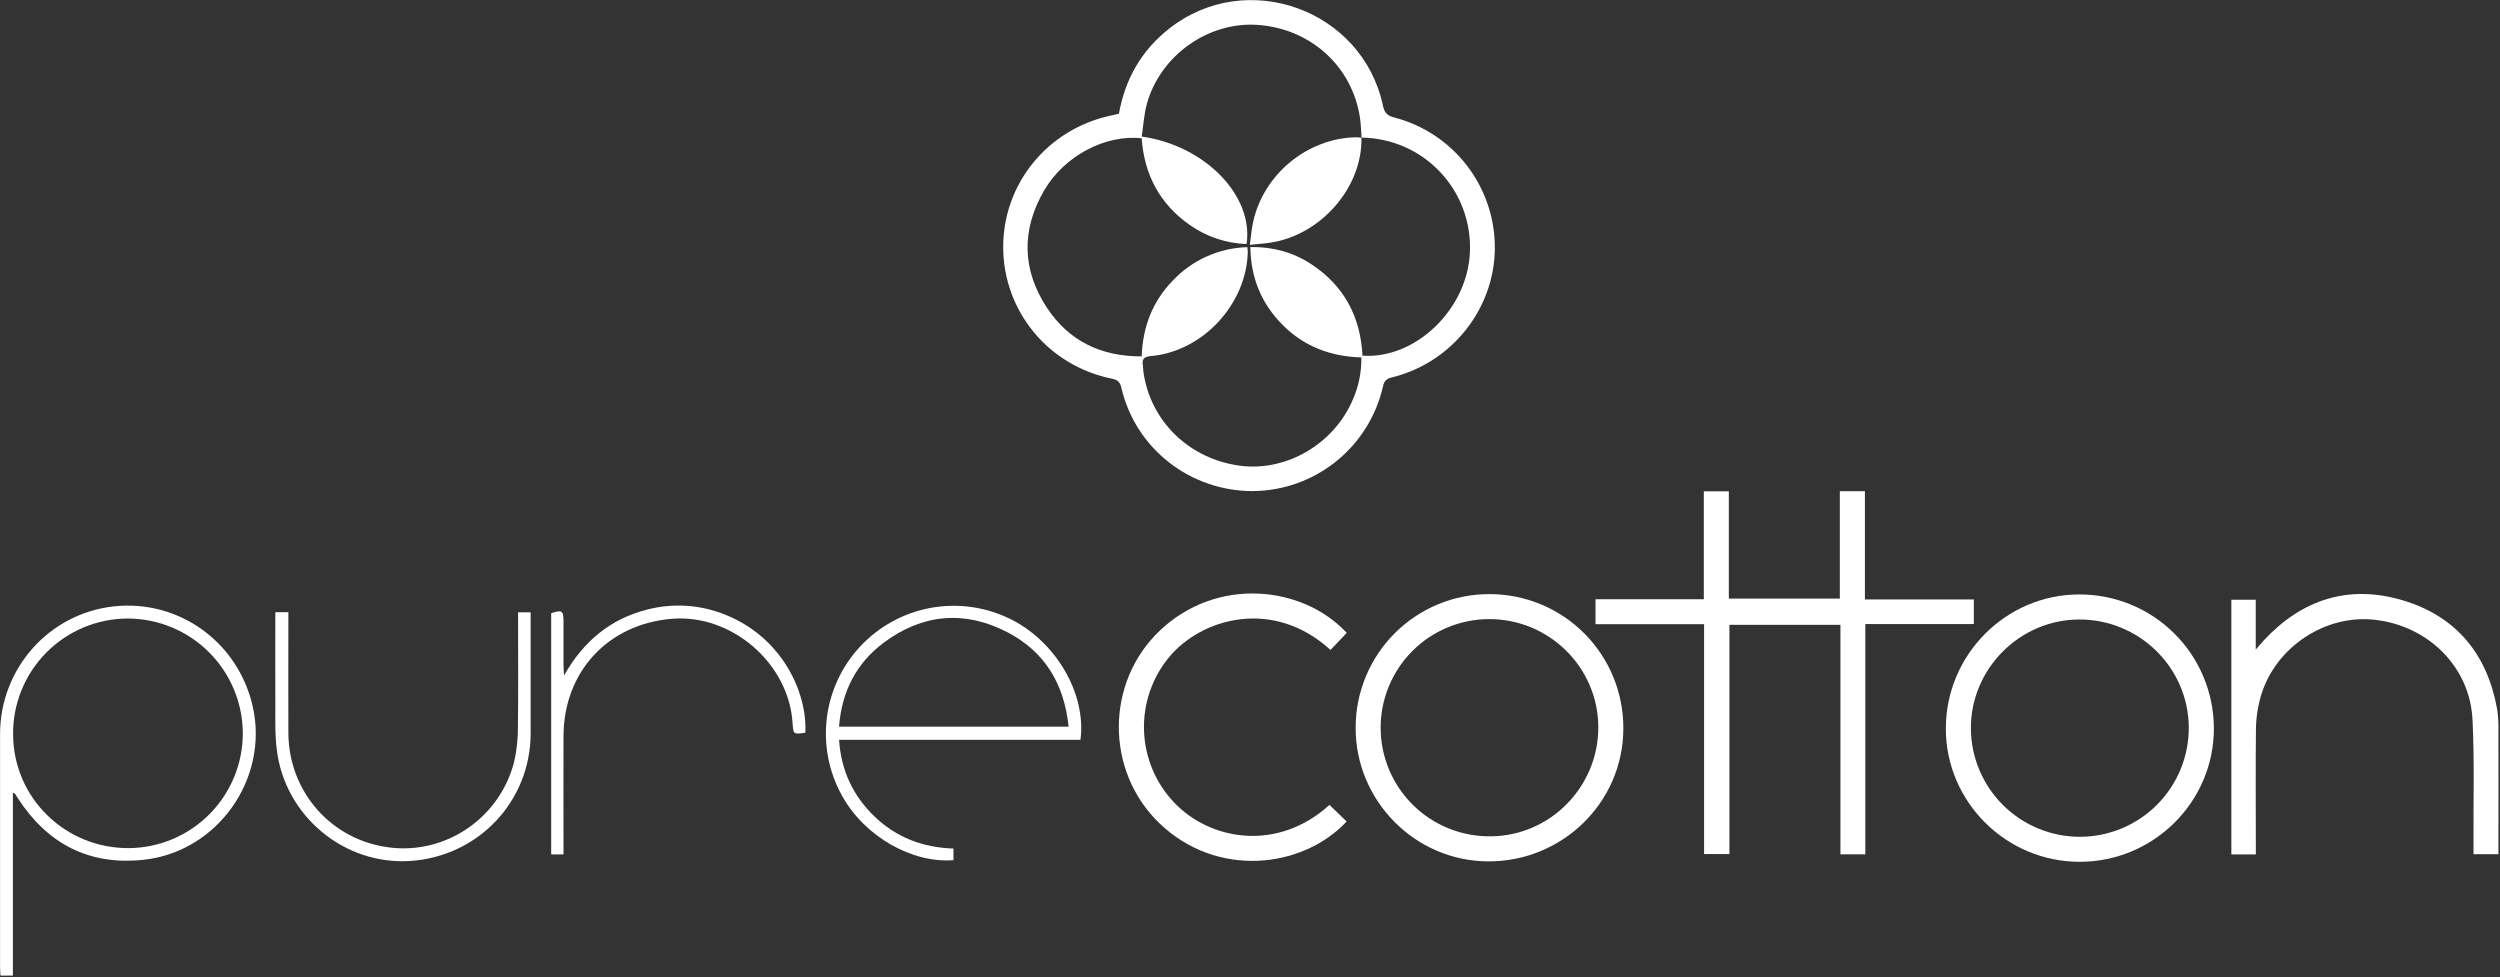
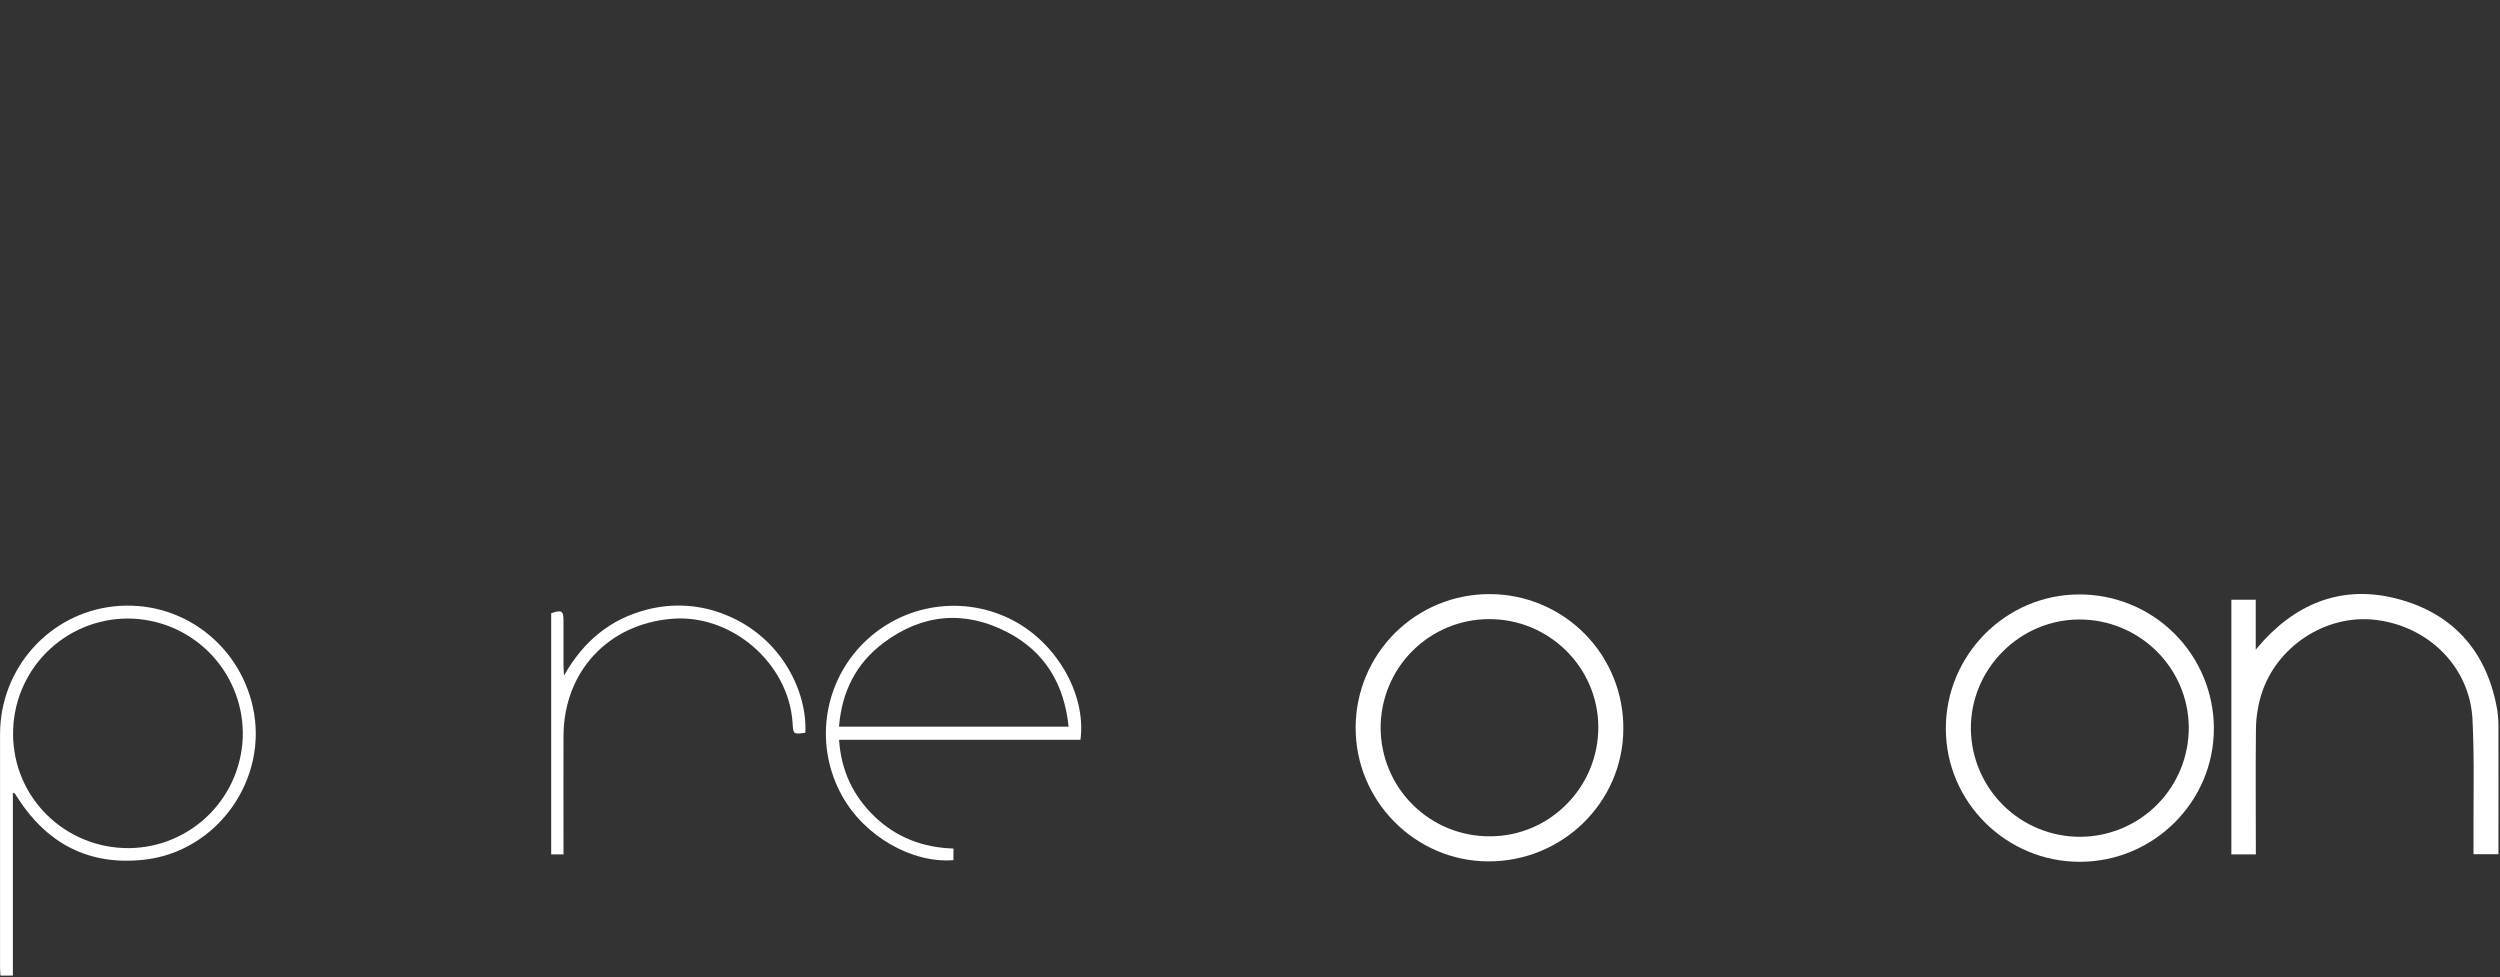
<svg xmlns="http://www.w3.org/2000/svg" width="1333" height="521" viewBox="0 0 1333 521" fill="none">
  <rect x="0" y="0" width="1333" height="521" fill="#333333" stroke="none" />
  <g clip-path="url(#clip0_1013_7922)">
-     <path d="M596.61 60.63C599.92 42.14 608.61 26.92 623.33 15.32C664.6 -17.27 726.55 5.02 737.42 56.46C738.22 60.26 739.8 61.72 743.42 62.64C758.881 66.664 772.555 75.737 782.271 88.419C791.987 101.101 797.189 116.665 797.05 132.64C796.72 164.93 773.88 193.54 742.05 201.26C739.12 201.98 738.05 203.16 737.4 206.07C733.81 221.801 725.021 235.863 712.454 245.984C699.887 256.105 684.275 261.695 668.14 261.85C634.62 261.98 605.42 239.14 597.91 206.76C597.21 203.76 596.07 202.56 592.91 201.92C558.99 195.07 534.97 165.92 534.91 131.8C534.83 97.92 558.63 68.8 592.32 61.61C593.54 61.32 594.83 61 596.61 60.63ZM725.91 73.42L726 73.52C725.73 69.98 725.67 66.42 725.16 62.92C721.1 35.3 698.55 15 670.16 13.25C644.02 11.64 618.74 29.59 611.55 55.25C609.97 60.93 609.65 66.96 608.76 72.81C642.65 77.6 668.52 104.45 664.68 130.12C653.852 129.755 643.362 126.249 634.49 120.03C618.37 108.81 610.1 93.03 608.75 73.73C589.44 71.59 567.47 83.09 556.75 101.53C544.54 122.53 544.88 143.78 558.19 164.03C569.85 181.75 586.97 190.09 608.74 190.03C609.32 174.26 614.53 160.71 625.32 149.62C630.448 144.179 636.598 139.803 643.419 136.742C650.239 133.68 657.597 131.994 665.07 131.78C665.21 133.05 665.34 133.63 665.33 134.2C664.74 162.07 641.41 187.38 613.74 189.85C609.97 190.18 608.74 191.44 609.4 194.97C609.59 195.97 609.5 197.05 609.64 198.07C613.25 224.58 634.15 244.86 661.43 248.35C686.13 251.5 711.51 236.53 721.43 212.84C724.491 205.821 726.005 198.226 725.87 190.57C709.57 190.11 695.45 184.8 684.01 173.36C672.57 161.92 666.93 148.21 666.68 131.71C678.75 131.56 689.42 134.49 699.07 140.79C716.7 152.3 725.43 168.96 726.48 189.66C754.92 191.57 782.61 164.66 783.76 134.36C784.103 126.523 782.864 118.697 780.118 111.349C777.372 104.001 773.175 97.281 767.776 91.59C762.378 85.899 755.889 81.352 748.696 78.222C741.504 75.092 733.754 73.442 725.91 73.37V73.42Z" fill="white" />
-     <path d="M1052.44 319.63V332.75H994.591V455.53H981.321V333.15H922.121V455.39H908.621V332.82H850.73V319.52H908.48V261.98H921.811V319.17H981V261.92H994.371V319.63H1052.44Z" fill="white" />
    <path d="M722.829 387.78C722.855 378.425 724.725 369.168 728.33 360.536C731.936 351.905 737.207 344.068 743.842 337.475C750.478 330.881 758.347 325.66 767.002 322.109C775.656 318.558 784.925 316.747 794.279 316.78C803.711 316.78 813.05 318.653 821.753 322.289C830.456 325.924 838.352 331.251 844.982 337.96C851.612 344.669 856.844 352.627 860.377 361.373C863.909 370.118 865.67 379.478 865.559 388.91C865.269 427.98 832.959 459.49 793.389 459.29C754.419 459.08 722.619 426.85 722.829 387.78ZM736.159 388.21C736.189 395.851 737.73 403.411 740.693 410.454C743.657 417.497 747.984 423.884 753.426 429.248C758.868 434.612 765.317 438.846 772.402 441.707C779.487 444.569 787.068 446 794.709 445.92C826.479 445.8 852.359 419.54 852.219 387.56C852.079 355.77 825.839 329.94 793.839 330.11C778.487 330.168 763.786 336.321 752.969 347.217C742.153 358.112 736.106 372.857 736.159 388.21Z" fill="white" />
    <path d="M1109.05 459.51C1069.77 459.6 1037.58 427.68 1037.52 388.58C1037.46 349.3 1069.39 317.06 1108.44 316.96C1117.86 316.899 1127.21 318.702 1135.93 322.263C1144.66 325.825 1152.6 331.076 1159.29 337.715C1165.98 344.353 1171.29 352.249 1174.92 360.947C1178.55 369.645 1180.43 378.975 1180.44 388.4C1180.46 427.49 1148.41 459.43 1109.05 459.51ZM1109.16 446.18C1116.8 446.152 1124.36 444.618 1131.41 441.666C1138.45 438.713 1144.85 434.4 1150.23 428.973C1155.61 423.545 1159.86 417.111 1162.75 410.037C1165.64 402.964 1167.1 395.39 1167.06 387.75C1166.8 355.93 1140.6 330.2 1108.57 330.31C1076.8 330.42 1050.67 356.79 1050.87 388.56C1051.01 403.915 1057.21 418.593 1068.13 429.388C1079.06 440.184 1093.8 446.22 1109.16 446.18Z" fill="white" />
    <path d="M1202.82 455.55H1189.76V319.77H1202.76V346.37C1204.68 344.19 1205.88 342.76 1207.14 341.37C1227.49 319.53 1252.4 311.58 1280.96 320.03C1309.7 328.52 1326.34 348.9 1331.53 378.41C1332.05 382.079 1332.26 385.786 1332.16 389.49C1332.22 410.077 1332.22 430.67 1332.16 451.27V455.47H1318.87C1318.87 453.14 1318.87 450.84 1318.87 448.54C1318.76 426.92 1319.41 405.25 1318.34 383.68C1316.96 355.68 1294.93 333.8 1266.45 330.49C1240.18 327.43 1213.65 344.66 1205.68 370.49C1203.89 376.434 1202.94 382.601 1202.87 388.81C1202.62 410.87 1202.82 432.94 1202.82 455.55Z" fill="white" />
-     <path d="M718.08 337.46L709.42 346.55C679.02 318.72 640.68 329.44 623.31 350.45C614.228 361.461 609.49 375.416 609.991 389.68C610.492 403.945 616.198 417.533 626.03 427.88C645.03 448 680.95 454.53 708.87 429.18L718.03 438.02C694.4 463.25 648.67 468.34 618.16 438.91C589.23 411.01 589.43 363.83 618.36 336.29C648.79 307.32 694.58 312.12 718.08 337.46Z" fill="white" />
    <path d="M6.869 422.68V520.19H0.239C0.169 518.71 0.029 517.27 0.029 515.84C0.029 474.36 0.029 432.883 0.029 391.41C0.089 356.3 26.279 327.02 60.779 323.31C95.439 319.58 127.029 342.4 134.779 376.75C143.449 415.26 115.989 454.14 76.699 458.42C47.649 461.59 25.419 450.07 9.609 425.74C9.049 424.87 8.509 423.99 7.949 423.12C7.879 423.03 7.709 423.02 6.869 422.68ZM129.469 390.68C129.317 374.501 122.791 359.035 111.307 347.638C99.824 336.24 84.309 329.831 68.129 329.8C60.041 329.811 52.034 331.425 44.573 334.548C37.111 337.671 30.342 342.241 24.657 347.995C18.971 353.748 14.482 360.571 11.448 368.069C8.414 375.567 6.895 383.592 6.979 391.68C7.179 425.46 34.819 452.48 68.899 452.22C85.085 452.041 100.541 445.462 111.891 433.921C123.24 422.38 129.56 406.816 129.469 390.63V390.68Z" fill="white" />
    <path d="M576.101 394.45H447.391C448.471 410.85 454.841 424.37 466.391 435.45C477.941 446.53 492.131 451.94 508.391 452.45V458.62C486.661 460.43 461.011 446.22 448.891 424.14C441.916 411.551 439.109 397.076 440.873 382.793C442.637 368.51 448.882 355.153 458.71 344.64C468.6 334.058 481.603 326.899 495.834 324.202C510.065 321.505 524.785 323.41 537.861 329.64C562.581 341.37 579.371 369.57 576.101 394.45ZM569.78 387.45C567.42 364.55 556.981 347.4 537.151 337.11C514.301 325.24 491.801 327.29 471.151 342.72C456.451 353.72 448.821 368.85 447.371 387.45H569.78Z" fill="white" />
-     <path d="M146.811 326.43H153.761V331.36C153.761 351.21 153.671 371.06 153.761 390.9C153.961 422.4 176.861 448.16 207.881 451.9C237.961 455.56 266.521 436.04 274.161 406.14C275.559 399.939 276.231 393.597 276.161 387.24C276.411 368.73 276.241 350.24 276.241 331.69V326.51H282.941V331.51C282.941 351.36 282.941 371.21 282.941 391.06C282.861 427.26 255.141 456.61 218.791 459.06C183.611 461.4 151.841 435.14 147.571 399.65C146.471 390.59 146.871 381.33 146.811 372.16C146.731 357.08 146.811 341.99 146.811 326.43Z" fill="white" />
    <path d="M429.411 390.7C422.991 391.58 422.991 391.58 422.611 385.58C420.611 353.64 390.14 327.31 358.24 329.94C324.18 332.74 300.62 358.15 300.46 392.36C300.36 411.61 300.46 430.86 300.46 450.11V455.55H293.891V326.97C299.741 325.05 300.45 325.52 300.46 331.6C300.46 339.3 300.46 347 300.46 354.7C300.46 356.1 300.6 357.5 300.73 360.18C311.15 341.82 325.45 330.11 344.73 325.11C358.888 321.352 373.89 322.382 387.401 328.04C416.771 340.05 430.481 368.85 429.411 390.7Z" fill="white" />
-     <path d="M725.91 73.37C726.55 99.73 704.54 125.21 677.48 129.37C674.15 129.88 670.77 130.1 666.41 130.56C667.01 126.19 667.31 122.44 668.08 118.79C673.44 93.17 696.77 73.79 722.94 73.18C723.966 73.21 724.988 73.311 726 73.48L725.91 73.37Z" fill="white" />
  </g>
  <defs>
    <clipPath id="clip0_1013_7922">
      <rect width="1332.25" height="520.19" fill="white" />
    </clipPath>
  </defs>
</svg>